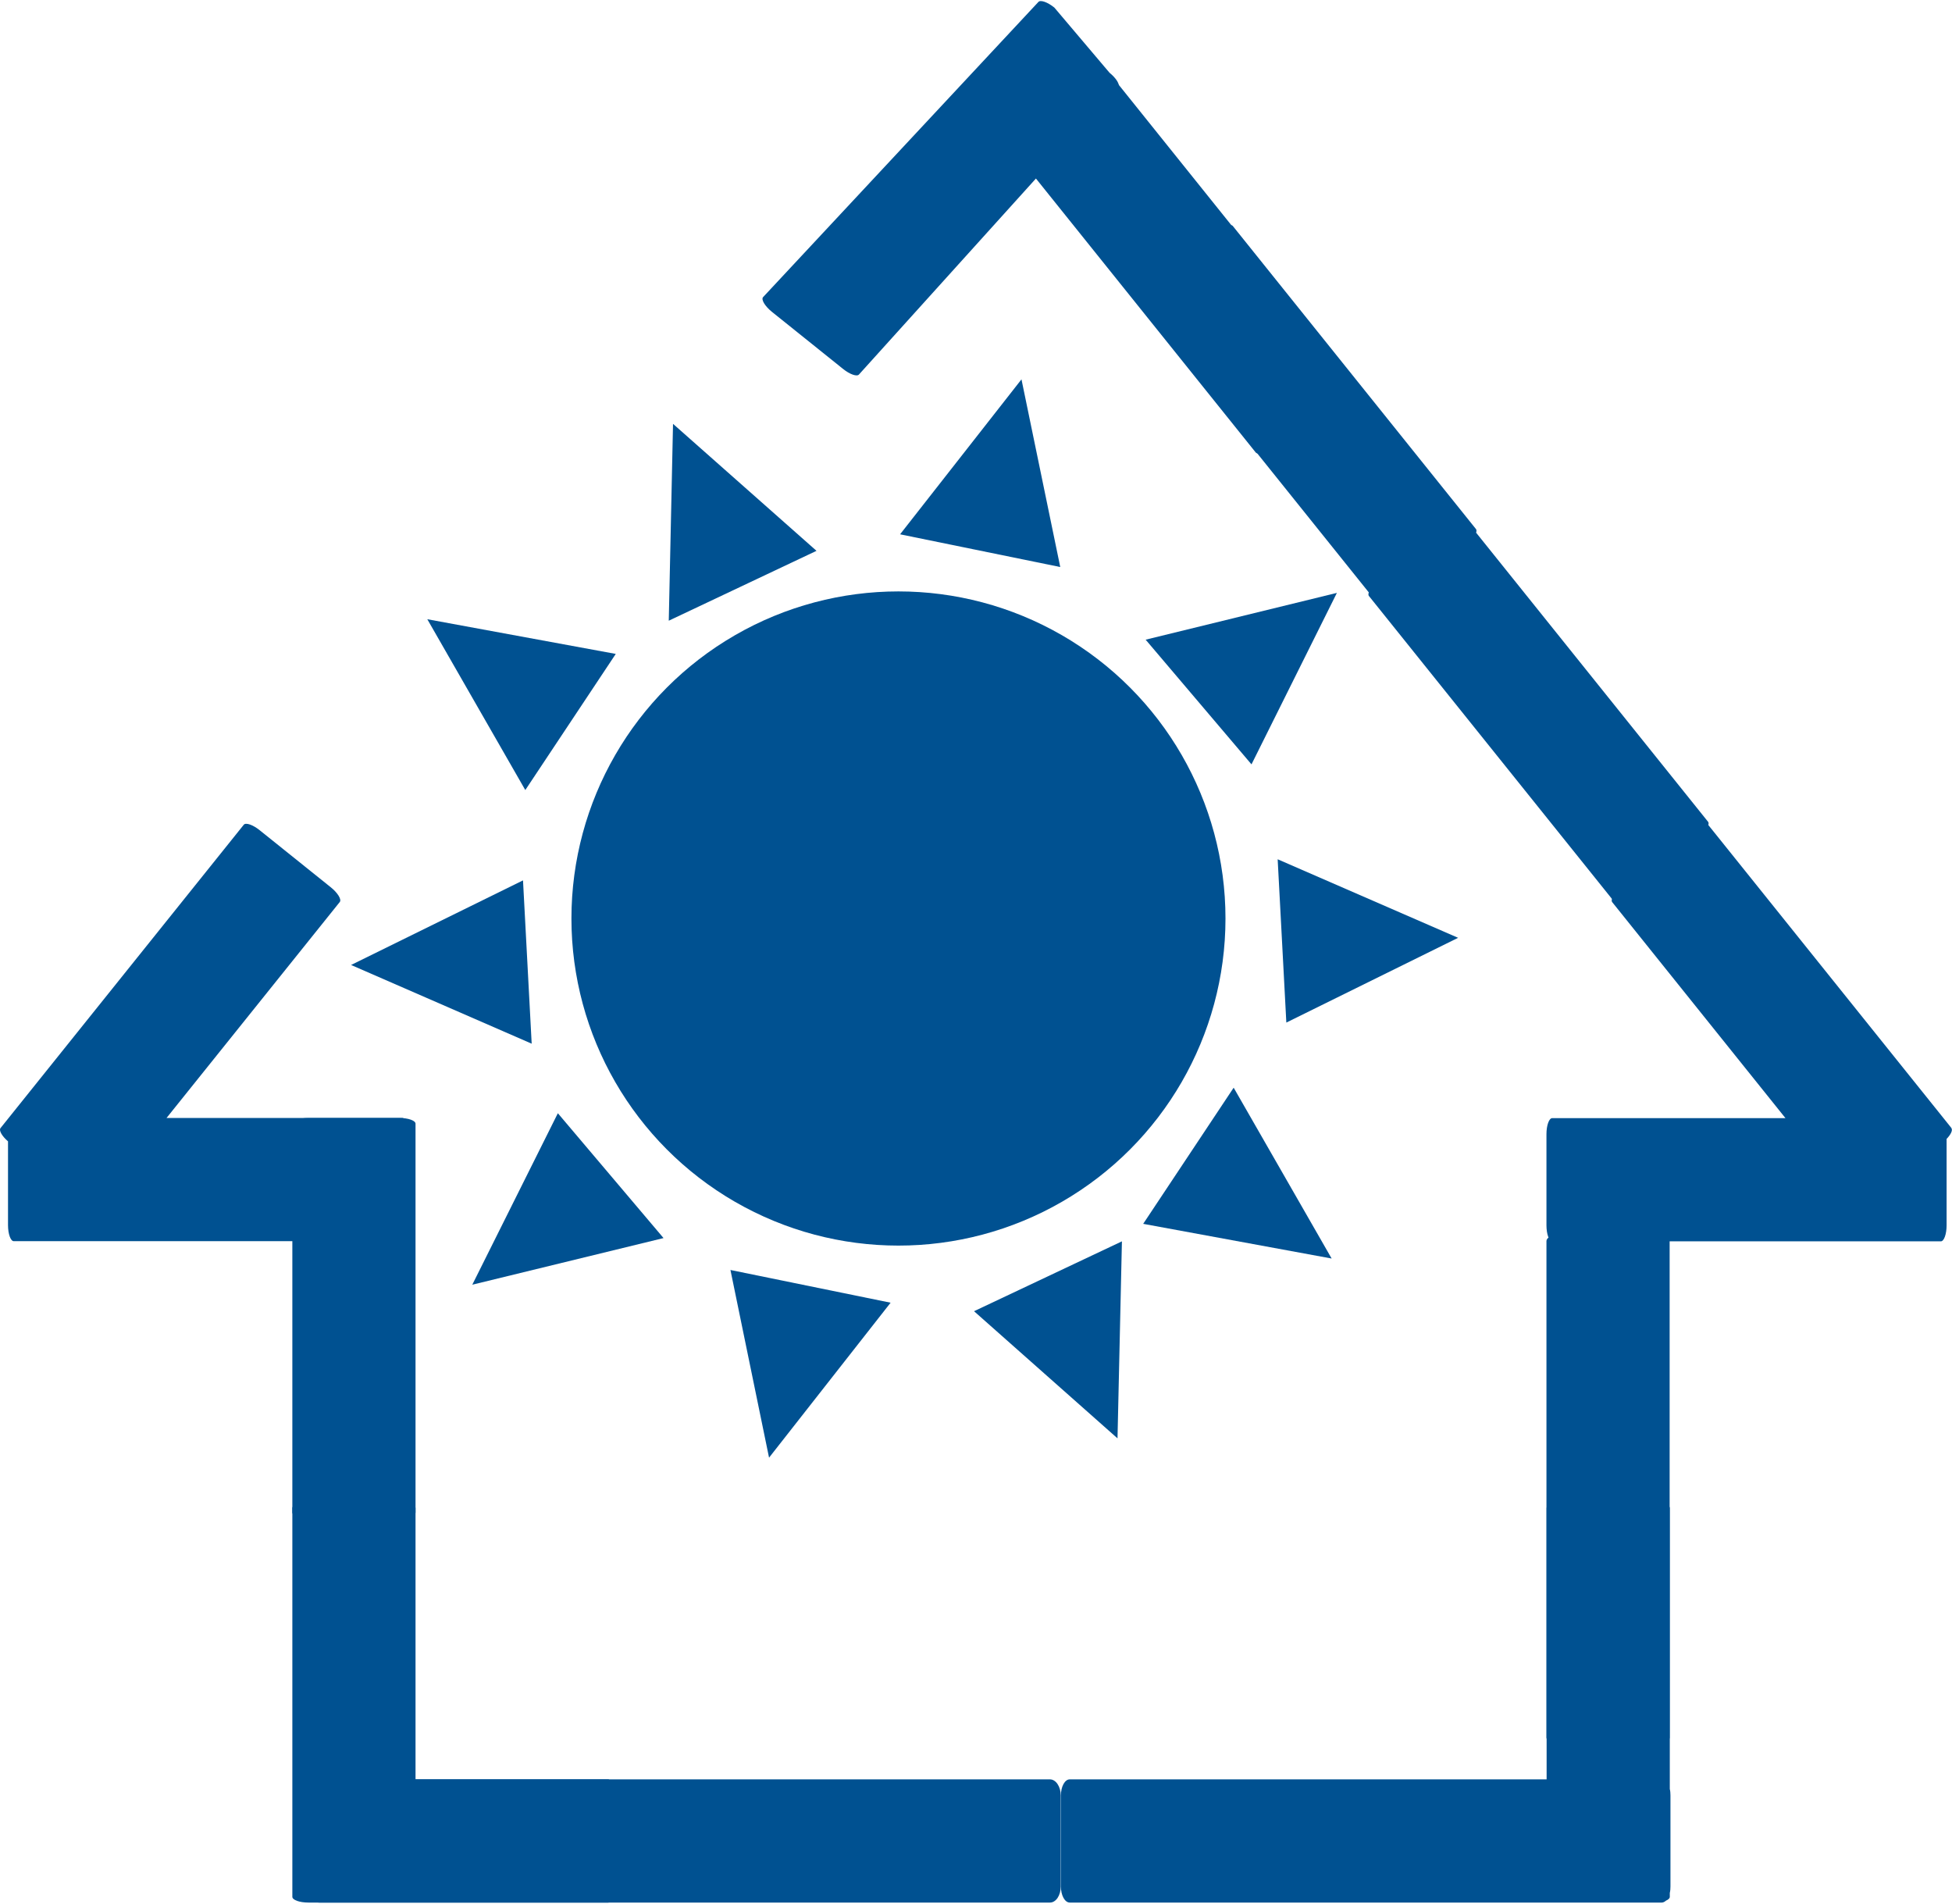
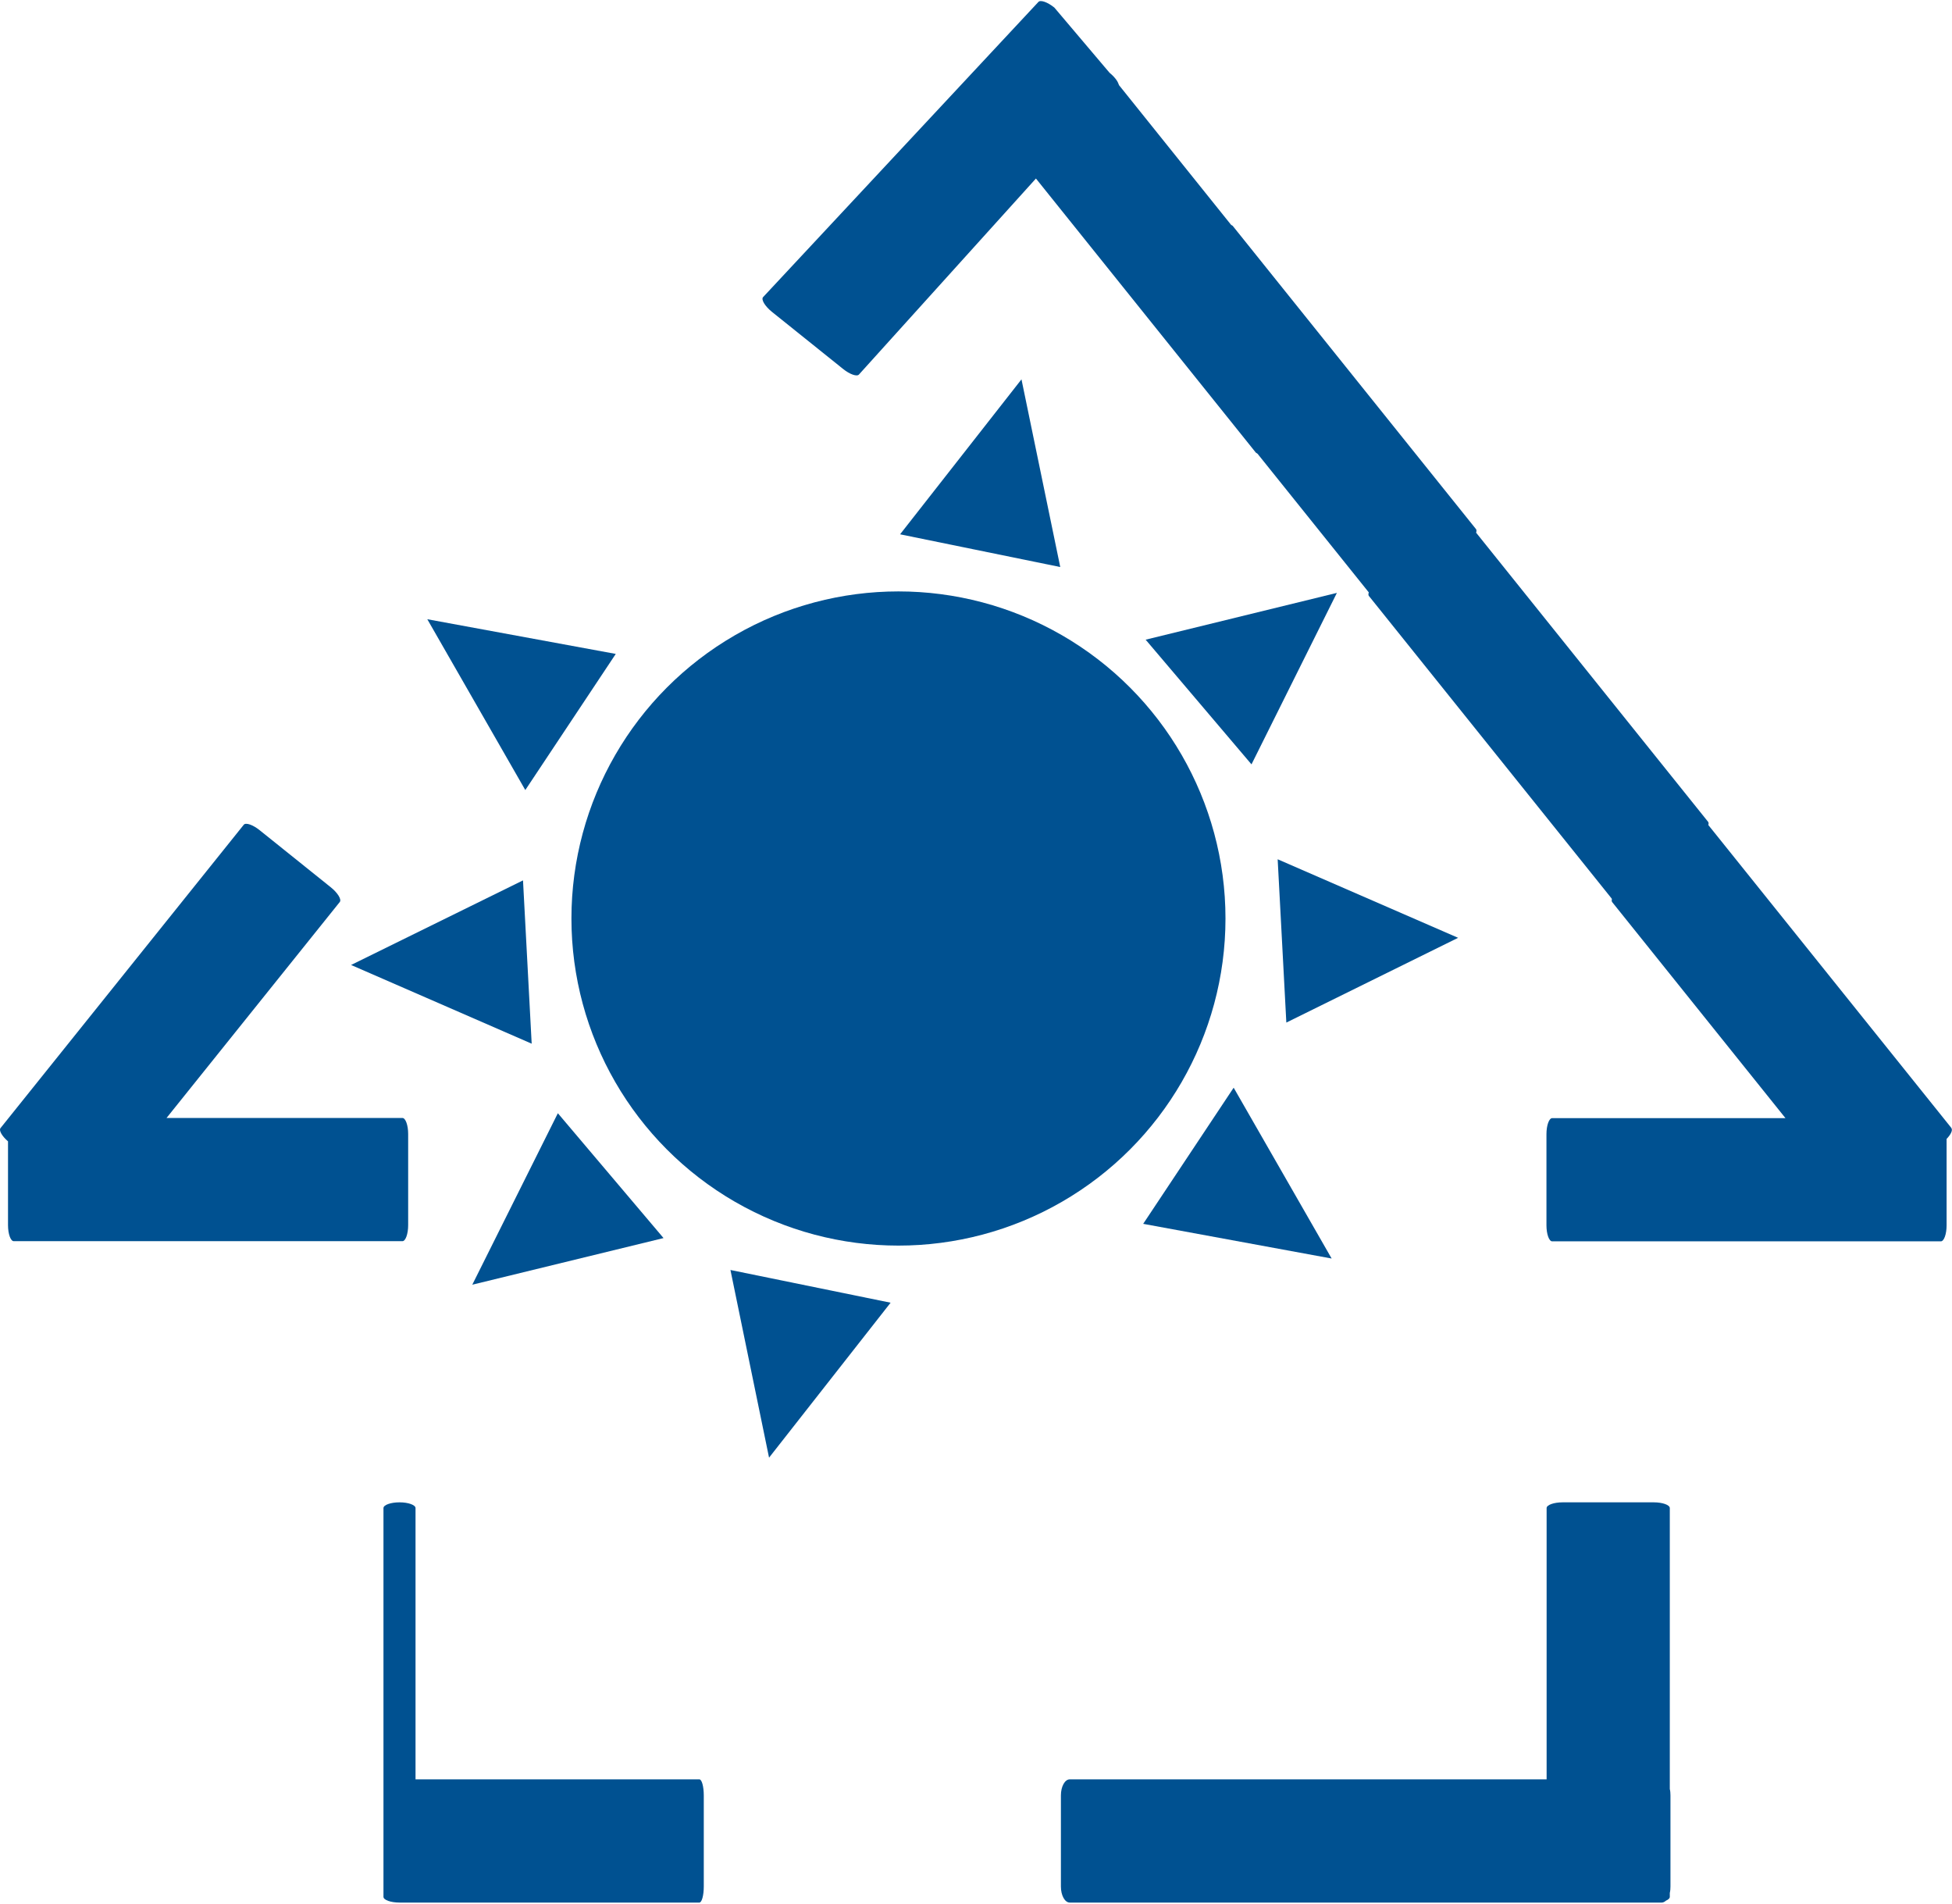
<svg xmlns="http://www.w3.org/2000/svg" id="Ebene_2" viewBox="0 0 119.32 116.21" width="80" height="78">
  <g id="Calque_1">
-     <path d="m18.85,115.23c0,.54.3.98.66.98h44.67c.37,0,.66-.44.66-.98v-5.57c0-.54-.3-.98-.66-.98H19.51c-.37,0-.66.44-.66.98v5.57h0Z" style="fill:#005191; stroke-width:0px;" />
-     <path d="m37.17,108.68h-11.77v-16.58c0-.19-.44-.35-.98-.35h-5.57c-.54,0-.98.16-.98.35v23.76c0,.19.44.35.98.35h18.33c.15,0,.27-.44.27-.98v-5.57c0-.54-.12-.98-.27-.98Z" style="fill:#005191; stroke-width:0px;" />
-     <path d="m24.42,92.72c.54,0,.98-.16.98-.35v-23.76c0-.19-.44-.35-.98-.35h-5.57c-.54,0-.98.16-.98.35v23.76c0,.19.44.35.98.35h5.57Z" style="fill:#005191; stroke-width:0px;" />
+     <path d="m37.17,108.68h-11.77v-16.58c0-.19-.44-.35-.98-.35c-.54,0-.98.16-.98.35v23.76c0,.19.44.35.98.35h18.33c.15,0,.27-.44.27-.98v-5.57c0-.54-.12-.98-.27-.98Z" style="fill:#005191; stroke-width:0px;" />
    <path d="m24.6,68.26h-14.42l10.59-13.2c.12-.15-.12-.55-.54-.89l-4.35-3.49c-.42-.34-.86-.49-.98-.34L.03,68.88c-.11.14.09.49.46.81v5.12c0,.54.16.98.35.98h23.76c.19,0,.35-.44.35-.98v-5.57c0-.54-.16-.98-.35-.98Z" style="fill:#005191; stroke-width:0px;" />
    <path d="m102.11,109.66c0-.14-.01-.27-.04-.39v-17.17c0-.19-.44-.35-.98-.35h-5.57c-.54,0-.98.16-.98.35v16.58h-29.15c-.3,0-.54.44-.54.98v5.57c0,.54.24.98.54.98h36.19c.09,0,.18-.05.26-.12.14-.06.23-.14.23-.23v-.24c.03-.12.04-.25.04-.39v-5.57h0Z" style="fill:#005191; stroke-width:0px;" />
-     <path d="m101.08,106.57c.54,0,.98-.2.98-.45v-30.33c0-.25-.44-.45-.98-.45h-5.57c-.54,0-.98.2-.98.45v30.33c0,.25.44.45.98.45h5.57Z" style="fill:#005191; stroke-width:0px;" />
    <path d="m119.29,68.88l-14.87-18.53c-.12-.15-.56,0-.98.34l-4.35,3.49c-.42.34-.66.74-.54.89l10.59,13.2h-14.26c-.19,0-.35.44-.35.98v5.57c0,.54.16.98.35.98h23.76c.19,0,.35-.44.35-.98v-5.28c.26-.27.39-.54.29-.66Z" style="fill:#005191; stroke-width:0px;" />
    <path d="m104.41,50.16l-14.18-17.67c.03-.09.03-.16,0-.21l-14.87-18.53c-.12-.15-.56,0-.98.34l-4.35,3.49c-.42.34-.66.74-.54.89l14.18,17.67c-.03.09-.03.16,0,.21l14.87,18.53c.12.15.56,0,.98-.34l4.35-3.49c.42-.34.66-.74.54-.89Z" style="fill:#005191; stroke-width:0px;" />
    <path d="m77.74,27.25c-.42.34-.86.49-.98.34l-14.87-18.53c-.12-.15.12-.55.54-.89l4.35-3.49c.42-.34.86-.49.98-.34l14.87,18.53c.12.15-.12.55-.54.89l-4.35,3.49Z" style="fill:#005191; stroke-width:0px;" />
    <path d="m51.53,22.48c.42.34.86.49.98.34l15.85-17.55c.12-.15-.12-.55-.54-.89l-3.37-3.98c-.42-.34-.86-.49-.98-.34l-16.83,18.04c-.12.15.12.55.54.89l4.35,3.49Z" style="fill:#005191; stroke-width:0px;" />
    <circle cx="54.92" cy="56.07" r="19.99" style="fill:#005191; stroke-width:0px;" />
    <polygon points="64.81 34.59 55.02 32.59 62.44 23.12 64.81 34.59" style="fill:#005191; stroke-width:0px;" />
    <polygon points="44.65 77.55 54.44 79.55 47.01 89.02 44.65 77.55" style="fill:#005191; stroke-width:0px;" />
    <polygon points="37.64 39.9 32.11 48.22 26.12 37.78 37.64 39.9" style="fill:#005191; stroke-width:0px;" />
    <polygon points="69.88 74.73 75.41 66.41 81.4 76.85 69.88 74.73" style="fill:#005191; stroke-width:0px;" />
    <polygon points="34.1 67.97 40.56 75.6 28.87 78.45 34.1 67.97" style="fill:#005191; stroke-width:0px;" />
    <polygon points="76.5 46.65 70.03 39.03 81.72 36.17 76.5 46.65" style="fill:#005191; stroke-width:0px;" />
    <polygon points="31.97 53.74 32.5 63.72 21.46 58.91 31.97 53.74" style="fill:#005191; stroke-width:0px;" />
    <polygon points="78.63 62.43 78.1 52.45 89.13 57.25 78.63 62.43" style="fill:#005191; stroke-width:0px;" />
-     <polygon points="49.91 33.6 40.88 37.87 41.14 25.84 49.91 33.6" style="fill:#005191; stroke-width:0px;" />
-     <polygon points="59.54 80.07 68.58 75.8 68.31 87.84 59.54 80.07" style="fill:#005191; stroke-width:0px;" />
  </g>
</svg>